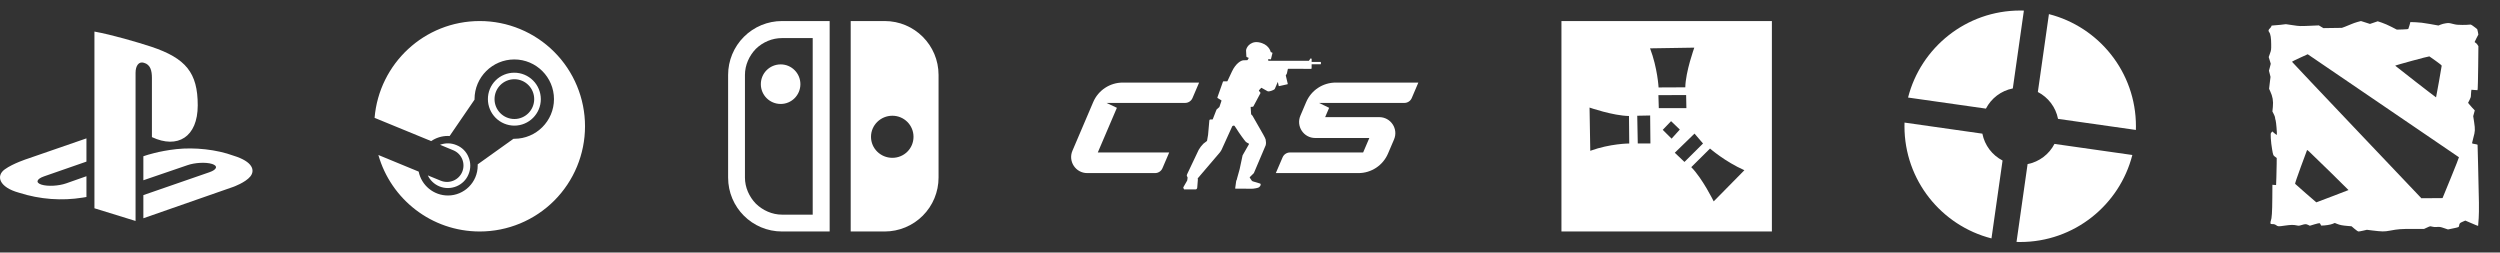
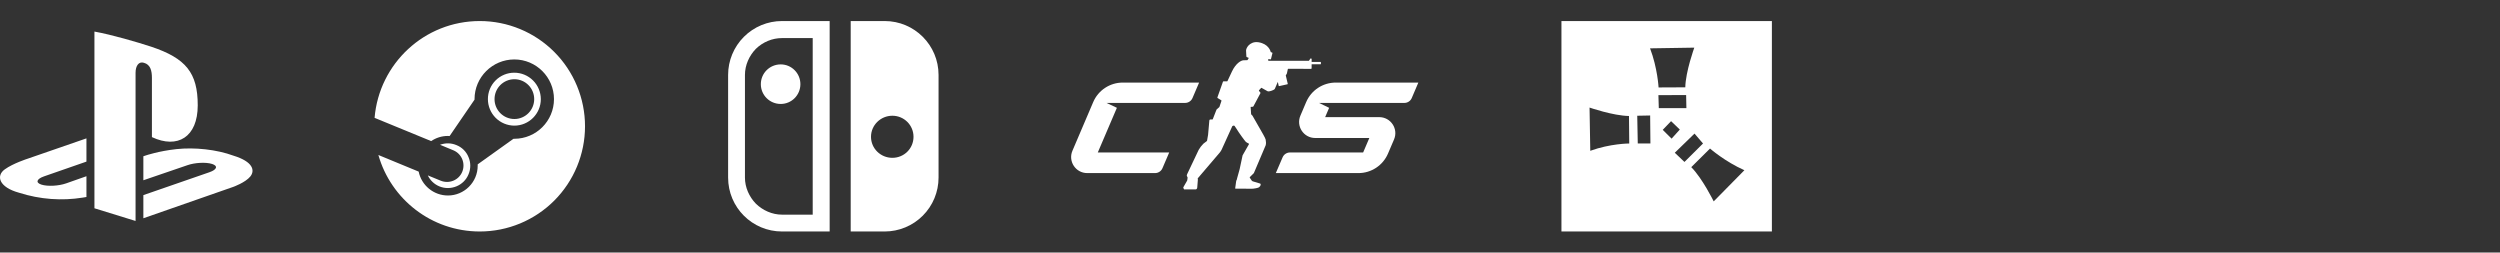
<svg xmlns="http://www.w3.org/2000/svg" width="396" height="40" viewBox="0 0 396 40" fill="none">
  <rect x="0" y="0" width="396" height="40" fill="#333333" stroke="none" />
  <path d="M39.646 27.961C38.864 28.919 36.949 29.602 36.949 29.602L22.709 34.573V30.906L33.189 27.276C34.378 26.863 34.56 26.277 33.595 25.97C32.629 25.663 30.882 25.749 29.691 26.166L22.709 28.555V24.752L23.111 24.618C23.111 24.618 25.129 23.925 27.965 23.619C30.804 23.316 34.278 23.662 37.005 24.666C40.078 25.61 40.424 27.002 39.646 27.961ZM24.064 21.717V12.345C24.064 11.243 23.855 10.231 22.791 9.945C21.978 9.691 21.473 10.425 21.473 11.524V35L14.958 32.99V5C17.727 5.499 21.764 6.682 23.933 7.391C29.451 9.232 31.322 11.524 31.322 16.686C31.322 21.717 28.125 23.625 24.064 21.719M3.004 30.525C-0.153 29.66 -0.678 27.86 0.76 26.824C2.089 25.868 4.351 25.148 4.351 25.148L13.693 21.918V25.599L6.969 27.938C5.782 28.351 5.6 28.936 6.564 29.244C7.531 29.552 9.278 29.464 10.467 29.049L13.693 27.913V31.204L13.049 31.31C9.824 31.822 6.389 31.608 3.004 30.525Z" fill="white" />
  <path d="M76 3.333C78.189 3.333 80.356 3.764 82.378 4.602C84.4 5.439 86.238 6.667 87.785 8.215C89.333 9.762 90.561 11.6 91.398 13.622C92.236 15.644 92.667 17.811 92.667 20C92.667 24.42 90.911 28.659 87.785 31.785C84.66 34.911 80.42 36.667 76 36.667C68.334 36.667 61.917 31.533 59.934 24.55L66.317 27.183C66.536 28.251 67.116 29.21 67.96 29.9C68.804 30.589 69.86 30.966 70.95 30.967C73.55 30.967 75.667 28.85 75.667 26.25V26.033L81.334 21.983H81.467C84.933 21.983 87.75 19.167 87.75 15.7C87.75 12.233 84.933 9.417 81.467 9.417C78 9.417 75.167 12.233 75.167 15.7V15.783L71.217 21.55L70.95 21.533C69.967 21.533 69.05 21.833 68.3 22.35L59.334 18.667C60.05 10.083 67.217 3.333 76 3.333ZM69.8 28.617C71.133 29.167 72.667 28.55 73.217 27.217C73.767 25.883 73.133 24.367 71.834 23.817L69.7 22.933C70.517 22.633 71.433 22.617 72.3 22.983C73.183 23.333 73.867 24.017 74.217 24.9C74.584 25.767 74.584 26.733 74.217 27.6C73.5 29.4 71.383 30.267 69.584 29.517C68.75 29.167 68.117 28.533 67.767 27.783L69.8 28.617ZM85.667 15.7C85.667 18.017 83.784 19.9 81.467 19.9C80.356 19.895 79.292 19.451 78.508 18.664C77.724 17.877 77.284 16.811 77.284 15.7C77.281 15.15 77.388 14.605 77.597 14.096C77.807 13.588 78.115 13.126 78.504 12.737C78.893 12.348 79.355 12.04 79.863 11.831C80.372 11.621 80.917 11.514 81.467 11.517C82.578 11.517 83.644 11.957 84.431 12.741C85.218 13.525 85.662 14.589 85.667 15.7ZM78.334 15.7C78.334 17.433 79.734 18.85 81.484 18.85C83.217 18.85 84.617 17.433 84.617 15.7C84.617 13.967 83.217 12.55 81.484 12.55C79.734 12.55 78.334 13.967 78.334 15.7Z" fill="white" />
  <path d="M128.733 34H123.867C122.317 34 120.833 33.333 119.733 32.267C118.667 31.167 118 29.683 118 28.133V11.867C118 10.317 118.667 8.833 119.733 7.733C120.833 6.667 122.317 6.033 123.867 6.033H128.733V34ZM123.867 3.333C121.604 3.333 119.433 4.232 117.833 5.833C116.233 7.433 115.333 9.603 115.333 11.867V28.133C115.333 32.85 119.15 36.667 123.867 36.667H131.417V3.333H123.867ZM120.517 13.333C120.517 15.067 121.917 16.467 123.667 16.467C125.383 16.467 126.783 15.067 126.783 13.333C126.783 11.6 125.383 10.2 123.667 10.2C121.917 10.2 120.517 11.6 120.517 13.333ZM141.35 18.333C143.2 18.333 144.7 19.817 144.7 21.667C144.7 23.533 143.2 25 141.35 25C139.5 25 137.967 23.533 137.967 21.667C137.967 19.817 139.5 18.333 141.35 18.333ZM140.133 36.667C142.397 36.667 144.567 35.767 146.167 34.167C147.768 32.567 148.667 30.396 148.667 28.133V11.867C148.667 7.15 144.85 3.333 140.133 3.333H134.75V36.667H140.133Z" fill="white" />
  <path d="M176.915 17.077L175.273 16.302H187.719C188.229 16.302 188.69 15.999 188.891 15.531L189.939 13.08L177.851 13.079C175.817 13.079 173.978 14.286 173.173 16.149L169.873 23.882C169.158 25.558 170.39 27.417 172.216 27.417H182.962C183.472 27.417 183.933 27.114 184.133 26.646L185.202 24.15H173.891L176.915 17.077V17.077Z" fill="white" />
  <path d="M211.583 13.079C209.539 13.079 207.692 14.299 206.895 16.177L205.981 18.325C205.268 20 206.501 21.858 208.325 21.858H216.903L215.922 24.151H204.335C203.826 24.151 203.366 24.453 203.165 24.919L202.089 27.418H215.172C217.213 27.418 219.056 26.204 219.856 24.332L220.815 22.091C221.532 20.416 220.3 18.554 218.473 18.554H209.904L210.533 17.078L208.932 16.303H222.45C222.961 16.303 223.422 15.999 223.622 15.53L224.667 13.08H211.584L211.583 13.079Z" fill="white" />
  <path d="M207.783 9.812C207.772 9.812 207.762 9.802 207.762 9.791C207.763 9.712 207.765 9.431 207.766 9.379C207.766 9.306 207.715 9.247 207.651 9.247C207.614 9.247 207.581 9.267 207.56 9.298C207.549 9.313 207.418 9.504 207.337 9.621C207.333 9.627 207.326 9.631 207.318 9.631H200.939C200.914 9.631 200.894 9.611 200.893 9.586L200.88 9.414C200.88 9.385 200.906 9.362 200.935 9.368L201.261 9.399C201.29 9.401 201.315 9.383 201.322 9.355L201.56 8.394C201.565 8.372 201.552 8.349 201.531 8.341L201.31 8.259C201.297 8.254 201.288 8.243 201.285 8.23C201.244 8.063 200.918 6.943 199.343 6.693C198.577 6.571 198.076 6.898 197.808 7.158C197.689 7.274 197.591 7.409 197.514 7.556L197.42 7.763C197.412 7.779 197.375 7.972 197.375 7.99L197.425 8.944C197.425 8.977 197.441 9.008 197.466 9.028L197.812 9.176L197.621 9.492C197.614 9.515 197.593 9.531 197.569 9.531C197.569 9.531 197.163 9.541 196.963 9.55C196.587 9.565 195.751 10.022 195.135 11.337C194.529 12.628 194.43 12.844 194.43 12.844C194.417 12.868 194.391 12.884 194.363 12.882L193.801 12.884C193.766 12.884 193.729 12.912 193.715 12.943L192.84 15.415C192.826 15.447 192.834 15.494 192.857 15.521L193.467 15.901C193.484 15.915 193.492 15.938 193.487 15.959L193.168 16.898C193.164 16.919 193.156 16.94 193.145 16.958L192.722 17.33C192.711 17.34 192.701 17.352 192.695 17.365C192.692 17.372 192.689 17.38 192.687 17.387L192.105 18.876C192.097 18.902 192.073 18.92 192.045 18.92L191.719 18.922C191.637 18.922 191.568 18.985 191.561 19.067L191.366 21.291C191.362 21.33 191.357 21.369 191.35 21.409L191.196 22.291C191.19 22.312 191.179 22.33 191.164 22.345L190.62 22.759C190.371 22.997 190.037 23.431 189.873 23.733L188.062 27.548C188.019 27.629 187.983 27.768 187.986 27.861L188.114 28.09C188.116 28.172 188.083 28.533 188.045 28.606L187.439 29.664C187.425 29.69 187.424 29.721 187.436 29.747L187.466 29.816L187.557 29.997L189.399 30C189.513 30.01 189.639 29.864 189.643 29.707L189.743 28.447L189.716 28.257L193.228 24.143C193.32 24.031 193.444 23.835 193.507 23.705L195.18 20.021C195.2 19.98 195.235 19.949 195.278 19.935L195.383 19.901C195.448 19.88 195.518 19.901 195.561 19.953C195.708 20.128 196.052 20.712 196.22 20.955C196.359 21.157 197.047 22.152 197.348 22.479C197.431 22.569 197.687 22.672 197.801 22.741C197.839 22.764 197.851 22.812 197.83 22.85L196.827 24.608L196.384 26.685C196.369 26.733 196.357 26.783 196.349 26.833L195.948 28.275C195.951 28.457 195.811 28.552 195.8 28.767L195.654 29.821C195.652 29.853 195.678 29.881 195.71 29.881L198.188 29.894H198.19C198.193 29.894 198.364 29.892 198.466 29.888C198.485 29.887 198.518 29.884 198.539 29.881C198.869 29.839 199.095 29.794 199.249 29.742C199.256 29.74 199.263 29.738 199.269 29.735C199.376 29.697 199.446 29.655 199.49 29.609C199.575 29.521 199.672 29.413 199.687 29.275C199.687 29.269 199.688 29.264 199.688 29.259C199.688 29.256 199.688 29.252 199.689 29.249C199.689 29.241 199.689 29.234 199.689 29.226C199.689 29.225 199.689 29.224 199.689 29.223C199.689 29.216 199.688 29.209 199.687 29.203C199.684 29.175 199.677 29.154 199.67 29.137C199.67 29.137 199.67 29.137 199.67 29.137C199.67 29.136 199.67 29.136 199.669 29.135C199.667 29.13 199.664 29.125 199.661 29.121C199.66 29.118 199.658 29.115 199.656 29.113C199.642 29.093 199.628 29.086 199.626 29.085C199.619 29.081 199.612 29.077 199.604 29.075L198.454 28.728C198.38 28.705 198.316 28.66 198.27 28.598L197.961 28.142C197.946 28.11 197.953 28.072 197.978 28.047L198.58 27.455C198.6 27.436 198.616 27.412 198.627 27.385L200.48 23.022C200.567 22.745 200.538 22.433 200.48 22.104C200.437 21.86 199.813 20.814 199.65 20.525C199.506 20.27 198.61 18.707 198.397 18.336C198.373 18.294 198.342 18.257 198.302 18.23C198.274 18.21 198.246 18.185 198.223 18.159C198.2 18.132 198.184 18.101 198.175 18.068L198.104 16.982C198.097 16.958 198.114 16.934 198.139 16.932L198.461 16.906C198.492 16.903 198.519 16.885 198.533 16.858L199.65 14.764C199.665 14.735 199.665 14.7 199.648 14.672L199.419 14.39C199.404 14.364 199.403 14.331 199.418 14.305L199.76 13.936C199.775 13.91 199.807 13.902 199.832 13.916L200.742 14.428C200.797 14.458 200.859 14.477 200.923 14.477C201.175 14.475 201.591 14.326 201.807 14.194C201.864 14.159 201.911 14.109 201.942 14.05L202.388 13.01C202.394 12.996 202.414 12.998 202.416 13.012L202.541 13.591C202.549 13.628 202.581 13.648 202.618 13.64L203.932 13.348C203.966 13.34 203.988 13.306 203.98 13.272L203.671 11.965C203.666 11.948 203.67 11.929 203.68 11.914L203.807 11.716C203.823 11.691 203.835 11.664 203.843 11.636L203.997 10.931C204.001 10.913 204.017 10.9 204.036 10.9L207.671 10.905C207.722 10.905 207.761 10.866 207.761 10.814V10.198C207.761 10.187 207.771 10.177 207.782 10.177H209.184C209.208 10.177 209.229 10.157 209.229 10.132V9.854C209.229 9.83 209.209 9.809 209.184 9.809H207.782L207.783 9.812Z" fill="white" />
  <path d="M280.667 36.667H247.333V3.333H280.667V36.667ZM267.896 26.477C269.656 28.247 271.435 31.867 271.45 31.898L276.311 26.963C273.214 25.586 270.867 23.529 270.867 23.529L267.896 26.477ZM265.286 24.195L266.818 25.652L269.759 22.73L268.411 21.161L265.286 24.195ZM251.899 23.888C255.066 22.737 258.031 22.73 258.072 22.73L258.031 18.373C255.495 18.33 251.784 17.038 251.784 17.038L251.899 23.888ZM259.34 18.333L259.422 22.73H261.426L261.385 18.293L259.34 18.333ZM263.376 20.569L264.781 21.962L266.082 20.52L264.696 19.192L263.376 20.569ZM262.692 15.073L262.754 17.129H267.124L267.084 15.054L262.692 15.073ZM261.37 7.658C262.556 10.775 262.718 13.852 262.718 13.852L266.951 13.832C266.995 11.354 268.378 7.546 268.378 7.546L261.37 7.658Z" fill="white" />
-   <path d="M324.55 2.236C332.474 4.26 338.333 11.445 338.333 20C338.333 20.195 338.329 20.39 338.323 20.583L325.992 18.829C325.631 16.971 324.427 15.415 322.795 14.573L324.55 2.236ZM314.572 17.205C315.415 15.572 316.971 14.369 318.829 14.008L320.583 1.677C320.389 1.671 320.195 1.667 320 1.667C311.445 1.667 304.26 7.526 302.236 15.45L314.572 17.205ZM317.205 25.427C315.572 24.585 314.369 23.029 314.008 21.171L301.677 19.417C301.671 19.61 301.667 19.805 301.667 20C301.667 28.554 307.526 35.74 315.45 37.764L317.205 25.427ZM325.427 22.795C324.585 24.428 323.029 25.631 321.17 25.992L319.416 38.323C319.61 38.329 319.805 38.333 320 38.333C328.554 38.333 335.74 32.474 337.763 24.55L325.427 22.795Z" fill="white" />
-   <path d="M372.968 36.255L372.488 35.843L371.838 35.787C371.027 35.72 370.649 35.646 370.191 35.462L369.832 35.318L369.446 35.472C369.118 35.605 368.316 35.725 367.706 35.735C367.673 35.735 367.617 35.657 367.582 35.56C367.543 35.462 367.475 35.368 367.423 35.35C367.374 35.333 367.01 35.414 366.607 35.536L365.878 35.758L365.616 35.63C365.285 35.468 365.146 35.471 364.593 35.64C364.173 35.772 364.12 35.774 363.782 35.702C363.278 35.595 362.857 35.602 361.909 35.738C360.875 35.886 360.853 35.886 360.549 35.676C360.389 35.551 360.188 35.488 359.985 35.501C359.703 35.501 359.673 35.489 359.641 35.356C359.628 35.223 359.648 35.09 359.7 34.968C359.856 34.578 359.917 33.635 359.934 31.378L359.95 29.271L360.244 29.292L360.532 29.313L360.577 28.094C360.599 27.425 360.621 26.457 360.625 25.946L360.632 25.022L360.477 24.91C360.053 24.598 360.073 24.642 359.896 23.624C359.799 23.054 359.732 22.479 359.694 21.902C359.659 21.157 359.662 21.136 359.798 20.98L359.937 20.82L360.281 21.119C360.473 21.283 360.635 21.39 360.65 21.357C360.7 21.199 360.544 19.311 360.463 19.073C360.41 18.935 360.379 18.789 360.371 18.641C360.371 18.546 360.277 18.288 360.159 18.064L359.949 17.66L360.02 16.941C360.113 15.989 359.994 15.289 359.598 14.446L359.424 14.066L359.534 13.124L359.65 12.18L359.528 11.691L359.402 11.201L359.548 10.653L359.688 10.103L359.528 9.571L359.363 9.04L359.562 8.48C359.757 7.935 359.762 7.906 359.757 7.018C359.755 6.018 359.65 5.367 359.445 5.106C359.269 4.879 359.298 4.724 359.56 4.482C359.685 4.363 359.789 4.211 359.789 4.148C359.789 4.052 359.832 4.033 360.096 4.028C360.263 4.028 360.777 3.983 361.239 3.93L362.082 3.828L363.185 3.991C364.285 4.153 364.287 4.153 365.795 4.088L367.306 4.022L367.663 4.239L368.024 4.454L369.489 4.433L370.956 4.412L371.45 4.231C371.72 4.131 372.152 3.958 372.409 3.84C372.739 3.698 373.077 3.578 373.423 3.48L373.975 3.333L374.689 3.56L375.403 3.79L376.02 3.581L376.634 3.372L377.296 3.594C377.661 3.714 378.339 4.011 378.809 4.255L379.657 4.692L380.546 4.666C381.22 4.645 381.45 4.62 381.486 4.557C381.561 4.372 381.623 4.181 381.671 3.987L381.803 3.496L382.643 3.524C383.272 3.546 383.836 3.613 384.867 3.795L386.249 4.042L386.609 3.896C386.803 3.816 387.175 3.72 387.435 3.686C387.87 3.627 387.945 3.634 388.538 3.786C389.09 3.926 389.281 3.947 390.04 3.947C390.52 3.947 391.017 3.926 391.149 3.903C391.375 3.864 391.413 3.879 391.872 4.214C392.14 4.407 392.378 4.596 392.399 4.637C392.422 4.675 392.472 4.879 392.506 5.091L392.57 5.48L392.279 6.035C392.117 6.34 391.982 6.616 391.982 6.648C391.982 6.68 392.049 6.734 392.127 6.771C392.247 6.849 392.349 6.953 392.425 7.075L392.579 7.313L392.545 10.513C392.524 12.274 392.489 13.844 392.47 13.999L392.432 14.285L391.953 14.254L391.475 14.216L391.435 14.483C391.408 14.68 391.394 14.879 391.395 15.077C391.395 15.346 391.353 15.488 391.172 15.842L390.946 16.277L391.071 16.458C391.14 16.559 391.378 16.829 391.599 17.06L392.004 17.488L391.881 17.94L391.756 18.395L391.904 19.358C392.077 20.517 392.064 20.808 391.782 21.811C391.701 22.084 391.633 22.361 391.579 22.641C391.579 22.746 391.656 22.773 392.172 22.844C392.402 22.874 392.45 22.902 392.45 23.007C392.45 23.075 392.486 24.553 392.534 26.291C392.682 31.997 392.696 33.242 392.627 34.536C392.61 34.953 392.579 35.37 392.534 35.784C392.52 35.797 392.06 35.611 391.509 35.371L390.504 34.94L390.071 35.129C389.624 35.324 389.579 35.374 389.521 35.748C389.481 35.996 389.511 35.984 388.41 36.211L387.761 36.346L387.131 36.133C386.547 35.935 386.468 35.922 386.009 35.952C385.666 35.973 385.429 35.956 385.228 35.896C384.939 35.814 384.939 35.814 384.454 36.039L383.966 36.262H382.16C380.259 36.259 379.867 36.29 378.557 36.535C377.652 36.703 377.334 36.696 375.749 36.504L374.913 36.4L374.328 36.535C374.003 36.611 373.675 36.669 373.598 36.666C373.503 36.666 373.286 36.525 372.971 36.255H372.968ZM369.45 31.088C370.846 30.558 371.998 30.115 372.005 30.105C372.023 30.086 366.564 24.747 365.839 24.074C365.638 23.886 365.457 23.742 365.443 23.756C365.431 23.771 364.987 24.967 364.459 26.41C363.875 28.003 363.516 29.069 363.545 29.114C363.58 29.173 366.867 32.042 366.905 32.051C366.909 32.051 368.055 31.618 369.45 31.088ZM388.217 28.163C388.943 26.392 389.517 24.928 389.497 24.907C389.471 24.878 375.845 15.6 366.306 9.113L365.541 8.593L364.291 9.163C363.6 9.474 363.046 9.758 363.056 9.789C363.07 9.828 367.682 14.705 373.311 20.629L383.545 31.401L385.22 31.39L386.899 31.378L388.217 28.163ZM386.325 12.959C386.566 11.611 386.764 10.464 386.764 10.408C386.764 10.348 386.413 10.06 385.825 9.644C385.309 9.277 384.852 8.957 384.811 8.931C384.738 8.885 379.392 10.342 379.399 10.405C379.404 10.447 385.849 15.446 385.871 15.422C385.882 15.413 386.085 14.303 386.325 12.959Z" fill="white" />
</svg>